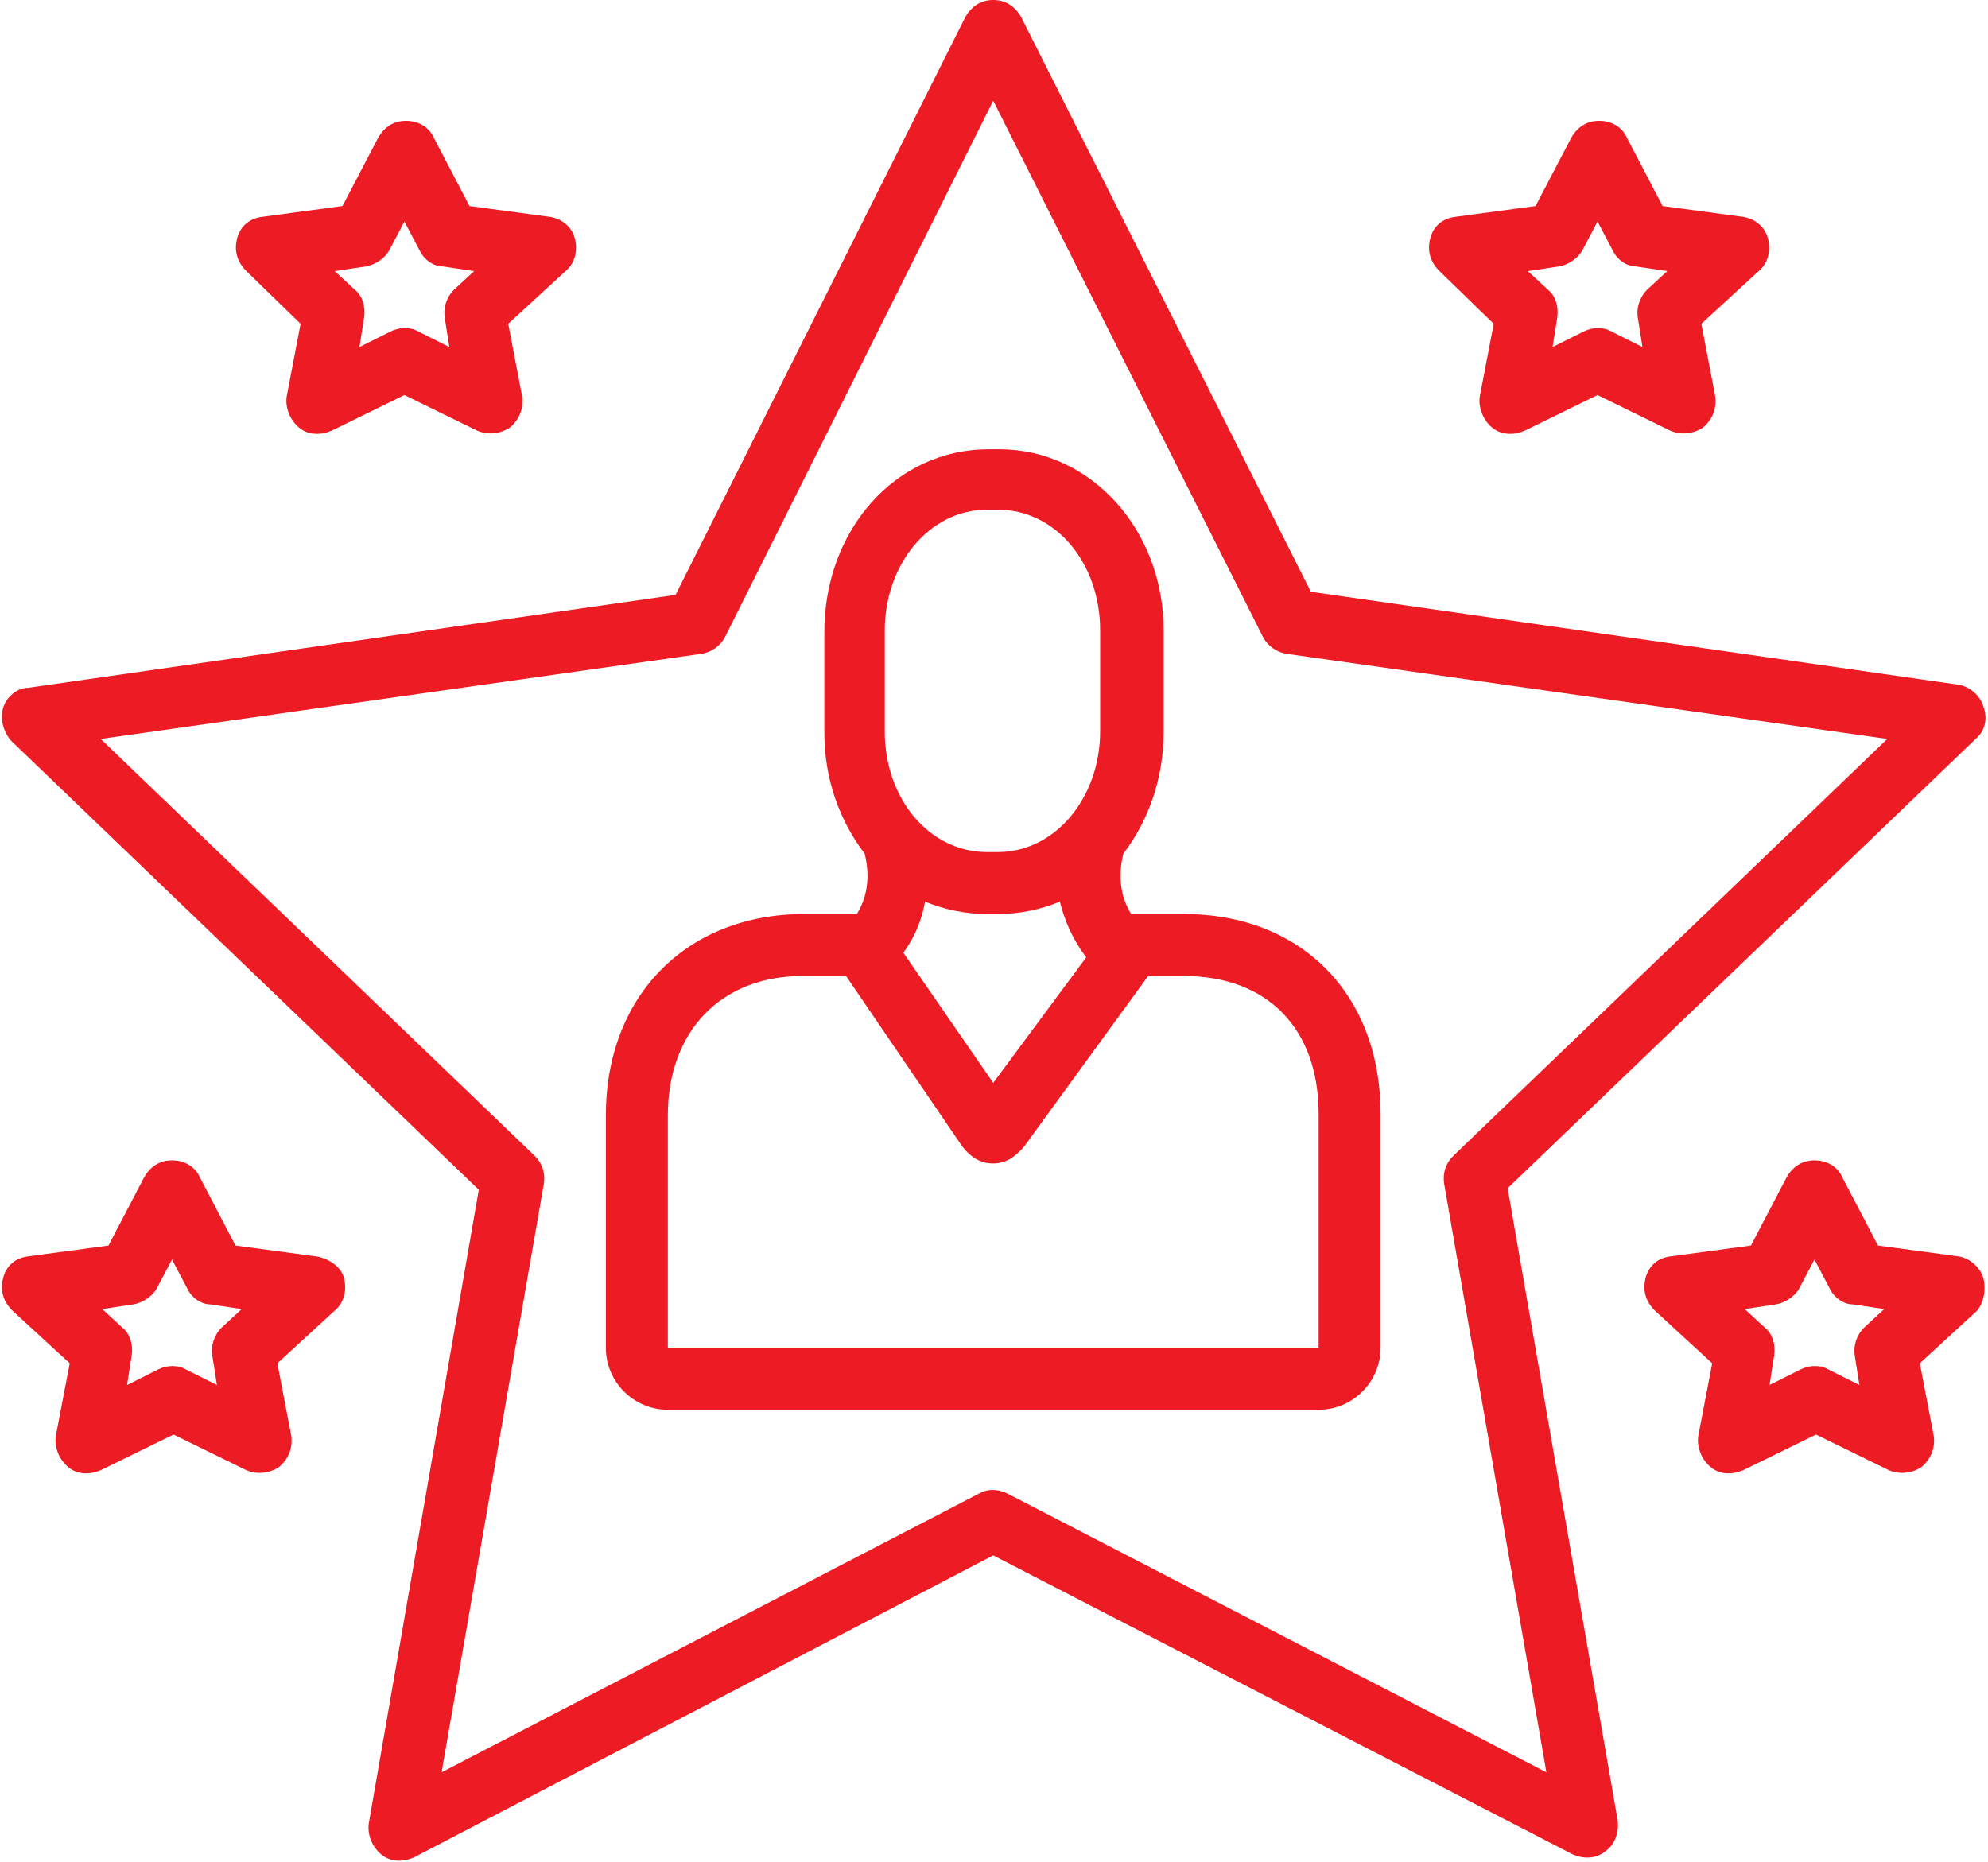
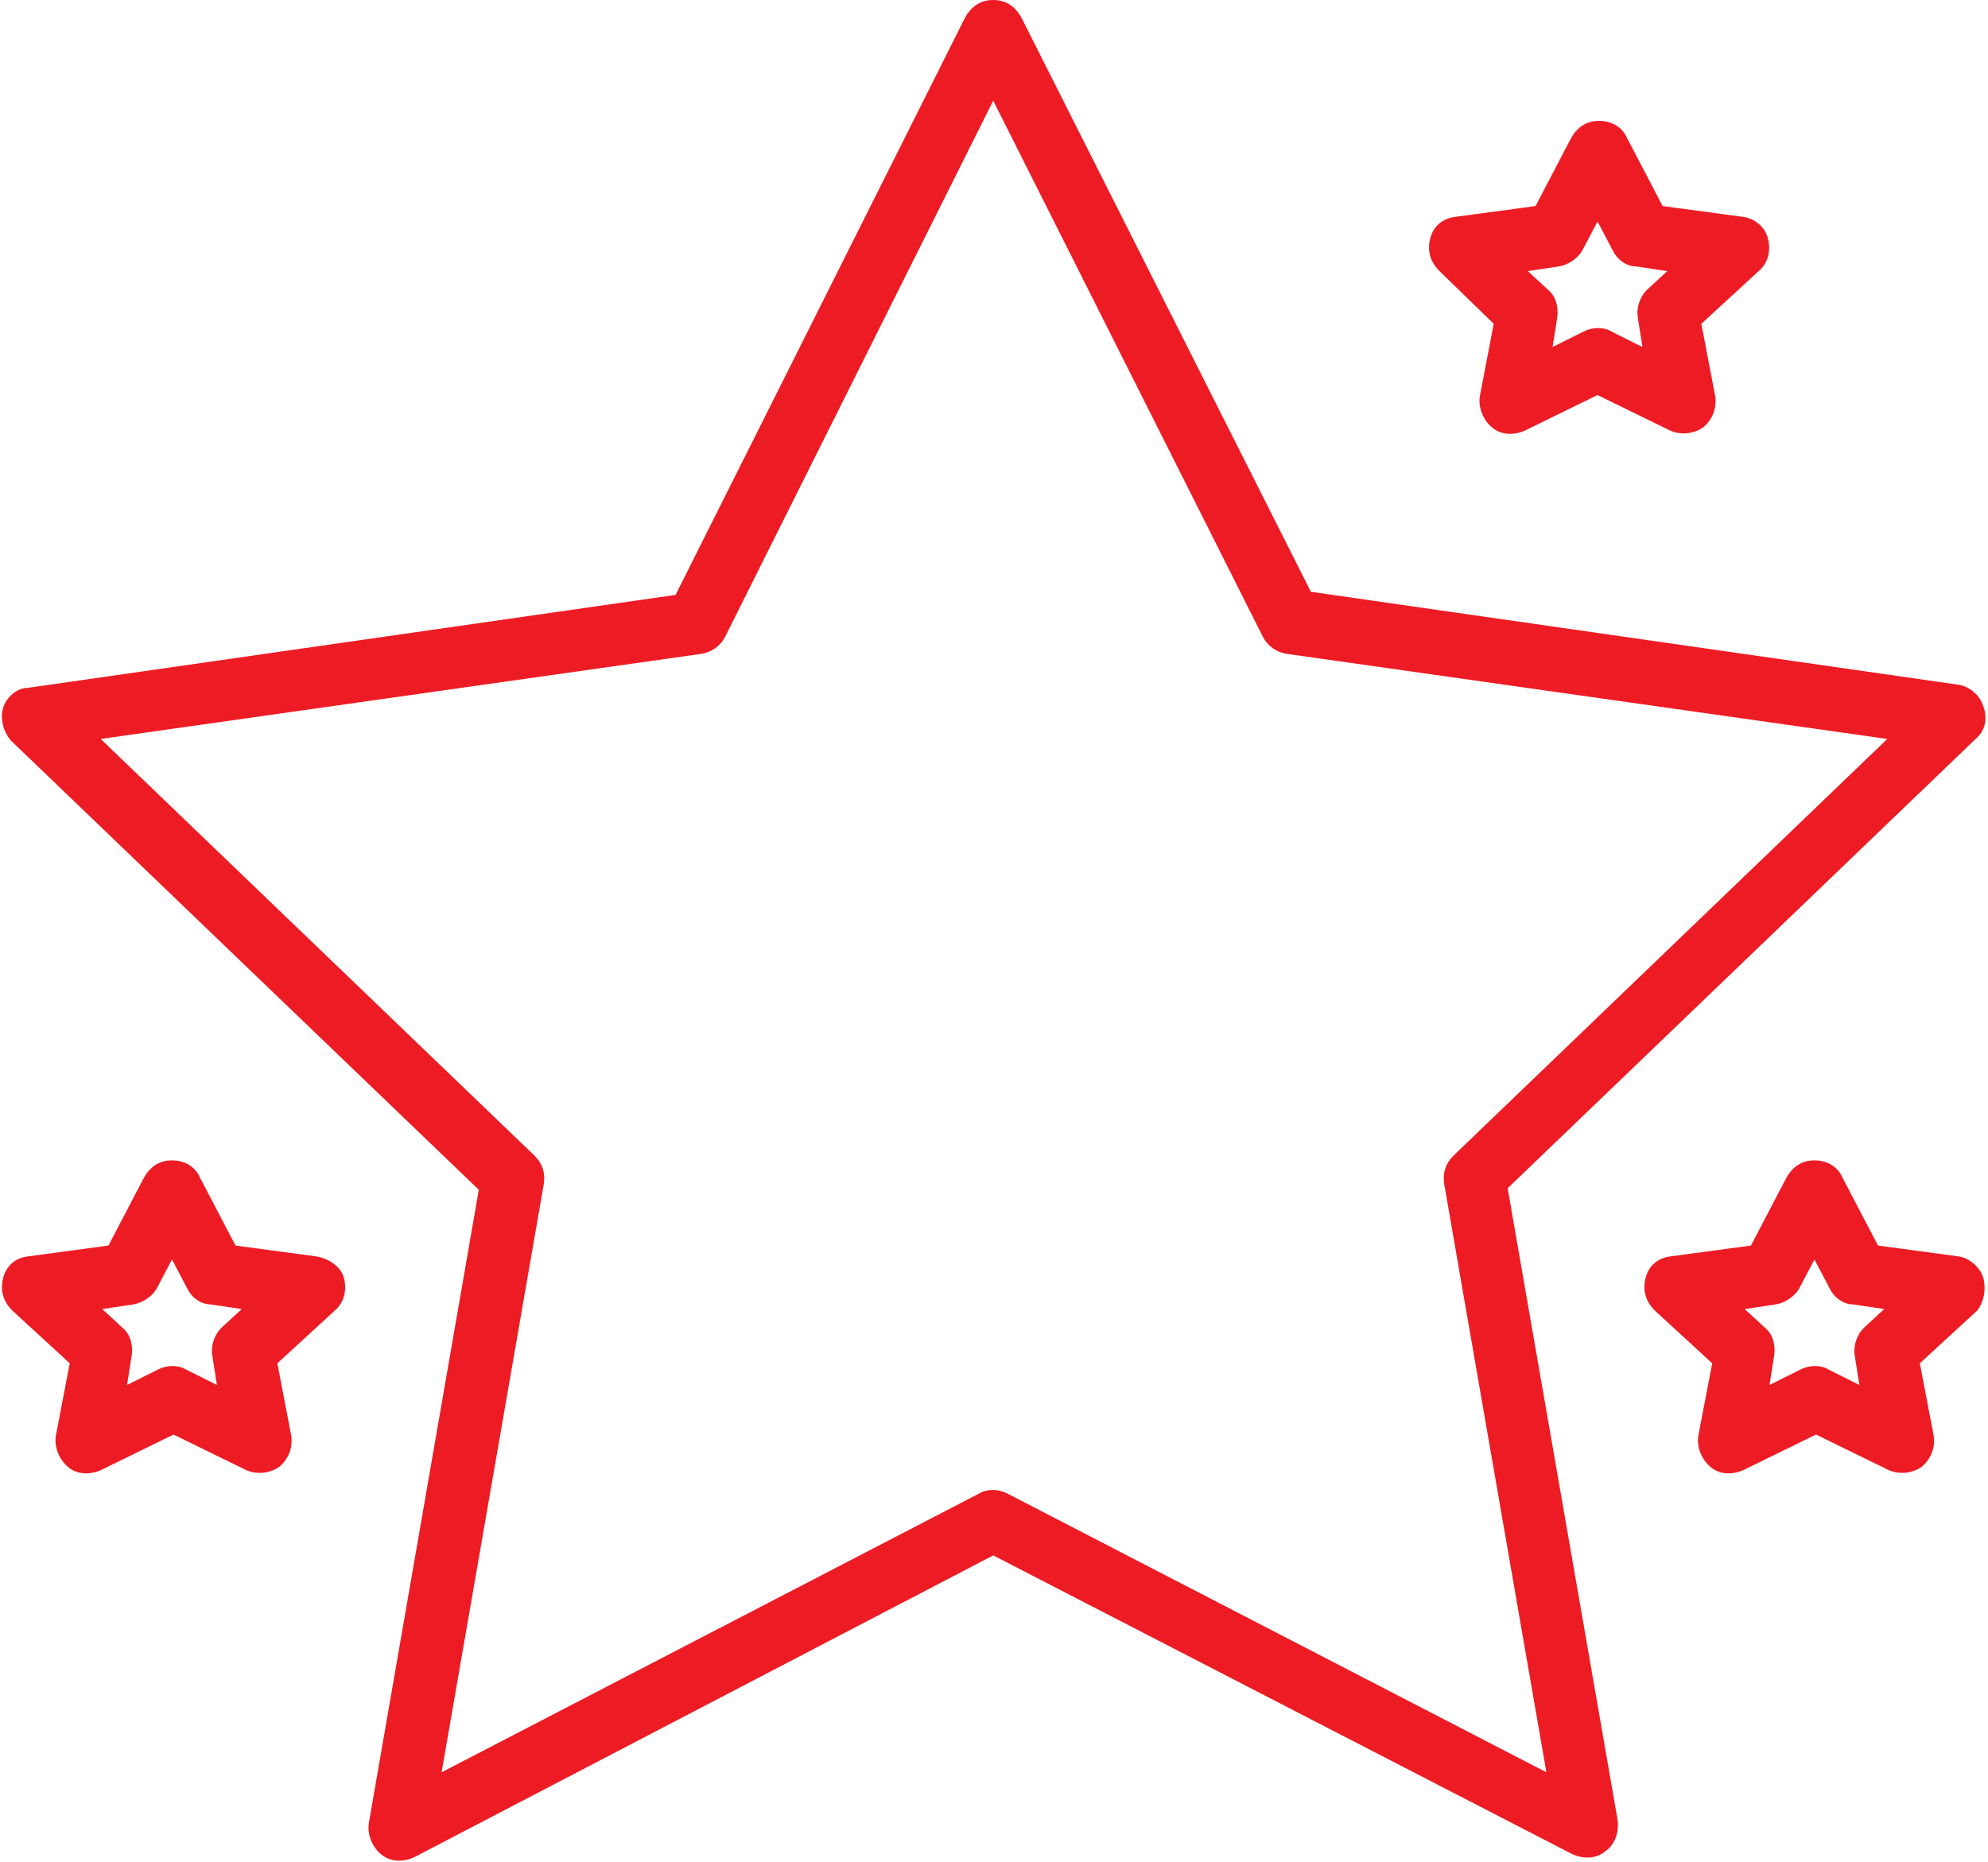
<svg xmlns="http://www.w3.org/2000/svg" fill="#ed1c24" height="120.2" preserveAspectRatio="xMidYMid meet" version="1" viewBox="-0.1 4.0 128.3 120.2" width="128.3" zoomAndPan="magnify">
  <g id="change1_1">
    <path d="M97.2,80.7l30.2-29c0.6-0.5,0.8-1.3,0.5-2.1c-0.2-0.7-0.9-1.3-1.6-1.4l-41.8-6L65.8,5.1C65.4,4.4,64.8,4,64,4 s-1.4,0.4-1.8,1.1L43.5,42.4l-41.8,6C1,48.4,0.3,49,0.1,49.7c-0.2,0.7,0,1.5,0.5,2.1l30.2,29l-7.1,40.9c-0.1,0.7,0.2,1.5,0.8,2 c0.6,0.5,1.4,0.5,2.1,0.2L64,104.4c0,0,37.4,19.3,37.4,19.3c0.7,0.3,1.5,0.3,2.1-0.2c0.6-0.4,0.9-1.2,0.8-2L97.2,80.7z M64.9,100.4 c-0.6-0.3-1.3-0.3-1.8,0l-34.7,18l6.6-38c0.1-0.7-0.1-1.3-0.6-1.8l-28-26.9l38.8-5.5c0.6-0.1,1.2-0.5,1.5-1.1L64,10.5l17.4,34.6 c0.3,0.6,0.9,1,1.5,1.1l38.8,5.5l-28,26.9c-0.5,0.5-0.7,1.1-0.6,1.8l6.6,38C99.7,118.4,64.9,100.4,64.9,100.4z" fill="inherit" />
  </g>
  <g id="change1_2">
-     <path d="M76.3,63c0,0-3.4,0-3.4,0c-0.8-1.3-0.8-2.7-0.5-3.9C74,57,75,54.3,75,51.2v-6.5C75,38.2,70.3,33,64.4,33h-0.7 c-6,0-10.6,5.2-10.6,11.8v6.5c0,3,1,5.7,2.6,7.8c0.3,1.2,0.3,2.6-0.5,3.9h-3.4C44.2,63,39,68.3,39,76v15c0,2.2,1.8,4,4,4h42 c2.2,0,4-1.8,4-4V75.9C89,68.2,83.9,63,76.3,63z M57,44.7c0-4.3,2.9-7.8,6.6-7.8h0.7c3.7,0,6.6,3.4,6.6,7.8v6.5 c0,4.3-2.9,7.8-6.6,7.8h-0.7c-3.7,0-6.6-3.4-6.6-7.8V44.7z M70,65.8L64,73.9l-5.8-8.4c0.8-1.1,1.2-2.2,1.4-3.3 c1.2,0.5,2.6,0.8,4,0.8h0.7c1.4,0,2.8-0.3,4-0.8C68.6,63.4,69.1,64.6,70,65.8z M43,91V76c0-5.4,3.4-9,8.7-9h2.8L62,78 c0.7,0.9,1.4,1.1,2,1.1c0.8,0,1.4-0.4,2-1.1l8-11h2.3c5.4,0,8.7,3.4,8.7,8.9L85,91H43z" fill="inherit" />
-   </g>
+     </g>
  <g id="change1_3">
-     <path d="M19.3,24.9l-0.9,4.7c-0.1,0.7,0.2,1.5,0.8,2s1.4,0.5,2.1,0.2l4.7-2.3c0,0,4.7,2.3,4.7,2.3c0.7,0.3,1.5,0.2,2.1-0.2 c0.6-0.5,0.9-1.2,0.8-2l-0.9-4.7l3.7-3.4c0.6-0.5,0.8-1.3,0.6-2.1s-0.9-1.3-1.6-1.4l-5.2-0.7l-2.3-4.4c-0.3-0.7-1-1.1-1.8-1.1 s-1.4,0.4-1.8,1.1l-2.3,4.4l-5.2,0.7c-0.8,0.1-1.4,0.6-1.6,1.4s0,1.5,0.6,2.1L19.3,24.9z M23.5,21.2c0.6-0.1,1.2-0.5,1.5-1l1-1.9 l1,1.9c0.3,0.6,0.9,1,1.5,1l2,0.3l-1.3,1.2c-0.5,0.5-0.7,1.2-0.6,1.8l0.3,1.9c0,0-2-1-2-1c-0.5-0.3-1.2-0.3-1.8,0l-2,1l0.3-1.9 c0.1-0.7-0.1-1.4-0.6-1.8l-1.3-1.2L23.5,21.2z" fill="inherit" />
-   </g>
+     </g>
  <g id="change1_4">
    <path d="M96.3,24.9l-0.9,4.7c-0.1,0.7,0.2,1.5,0.8,2s1.4,0.5,2.1,0.2l4.7-2.3c0,0,4.7,2.3,4.7,2.3c0.7,0.3,1.5,0.2,2.1-0.2 c0.6-0.5,0.9-1.2,0.8-2l-0.9-4.7l3.7-3.4c0.6-0.5,0.8-1.3,0.6-2.1s-0.9-1.3-1.6-1.4l-5.2-0.7l-2.3-4.4c-0.3-0.7-1-1.1-1.8-1.1 s-1.4,0.4-1.8,1.1l-2.3,4.4l-5.2,0.7c-0.8,0.1-1.4,0.6-1.6,1.4s0,1.5,0.6,2.1L96.3,24.9z M100.5,21.2c0.6-0.1,1.2-0.5,1.5-1l1-1.9 l1,1.9c0.3,0.6,0.9,1,1.5,1l2,0.3l-1.3,1.2c-0.5,0.5-0.7,1.2-0.6,1.8l0.3,1.9c0,0-2-1-2-1c-0.5-0.3-1.2-0.3-1.8,0l-2,1l0.3-1.9 c0.1-0.7-0.1-1.4-0.6-1.8l-1.3-1.2L100.5,21.2z" fill="inherit" />
  </g>
  <g id="change1_5">
    <path d="M20.3,85.1l-5.2-0.7l-2.3-4.4c-0.3-0.7-1-1.1-1.8-1.1s-1.4,0.4-1.8,1.1l-2.3,4.4l-5.2,0.7c-0.8,0.1-1.4,0.6-1.6,1.4 s0,1.5,0.6,2.1l3.7,3.4l-0.9,4.7c-0.1,0.7,0.2,1.5,0.8,2s1.4,0.5,2.1,0.2l4.7-2.3c0,0,4.7,2.3,4.7,2.3c0.7,0.3,1.5,0.2,2.1-0.2 c0.6-0.5,0.9-1.2,0.8-2l-0.9-4.7l3.7-3.4c0.6-0.5,0.8-1.3,0.6-2.1S21,85.2,20.3,85.1z M14.2,89.7c-0.5,0.5-0.7,1.2-0.6,1.8l0.3,1.9 c0,0-2-1-2-1c-0.5-0.3-1.2-0.3-1.8,0l-2,1l0.3-1.9c0.1-0.7-0.1-1.4-0.6-1.8l-1.3-1.2l2-0.3c0.6-0.1,1.2-0.5,1.5-1l1-1.9l1,1.9 c0.3,0.6,0.9,1,1.5,1l2,0.3L14.2,89.7z" fill="inherit" />
  </g>
  <g id="change1_6">
    <path d="M127.9,86.5c-0.2-0.7-0.9-1.3-1.6-1.4l-5.2-0.7l-2.3-4.4c-0.3-0.7-1-1.1-1.8-1.1s-1.4,0.4-1.8,1.1l-2.3,4.4l-5.2,0.7 c-0.8,0.1-1.4,0.6-1.6,1.4s0,1.5,0.6,2.1l3.7,3.4l-0.9,4.7c-0.1,0.7,0.2,1.5,0.8,2s1.4,0.5,2.1,0.2l4.7-2.3c0,0,4.7,2.3,4.7,2.3 c0.7,0.3,1.5,0.2,2.1-0.2c0.6-0.5,0.9-1.2,0.8-2l-0.9-4.7l3.7-3.4C127.9,88.1,128.1,87.3,127.9,86.5z M120.2,89.7 c-0.5,0.5-0.7,1.2-0.6,1.8l0.3,1.9c0,0-2-1-2-1c-0.5-0.3-1.2-0.3-1.8,0l-2,1l0.3-1.9c0.1-0.7-0.1-1.4-0.6-1.8l-1.3-1.2l2-0.3 c0.6-0.1,1.2-0.5,1.5-1l1-1.9l1,1.9c0.3,0.6,0.9,1,1.5,1l2,0.3L120.2,89.7z" fill="inherit" />
  </g>
</svg>